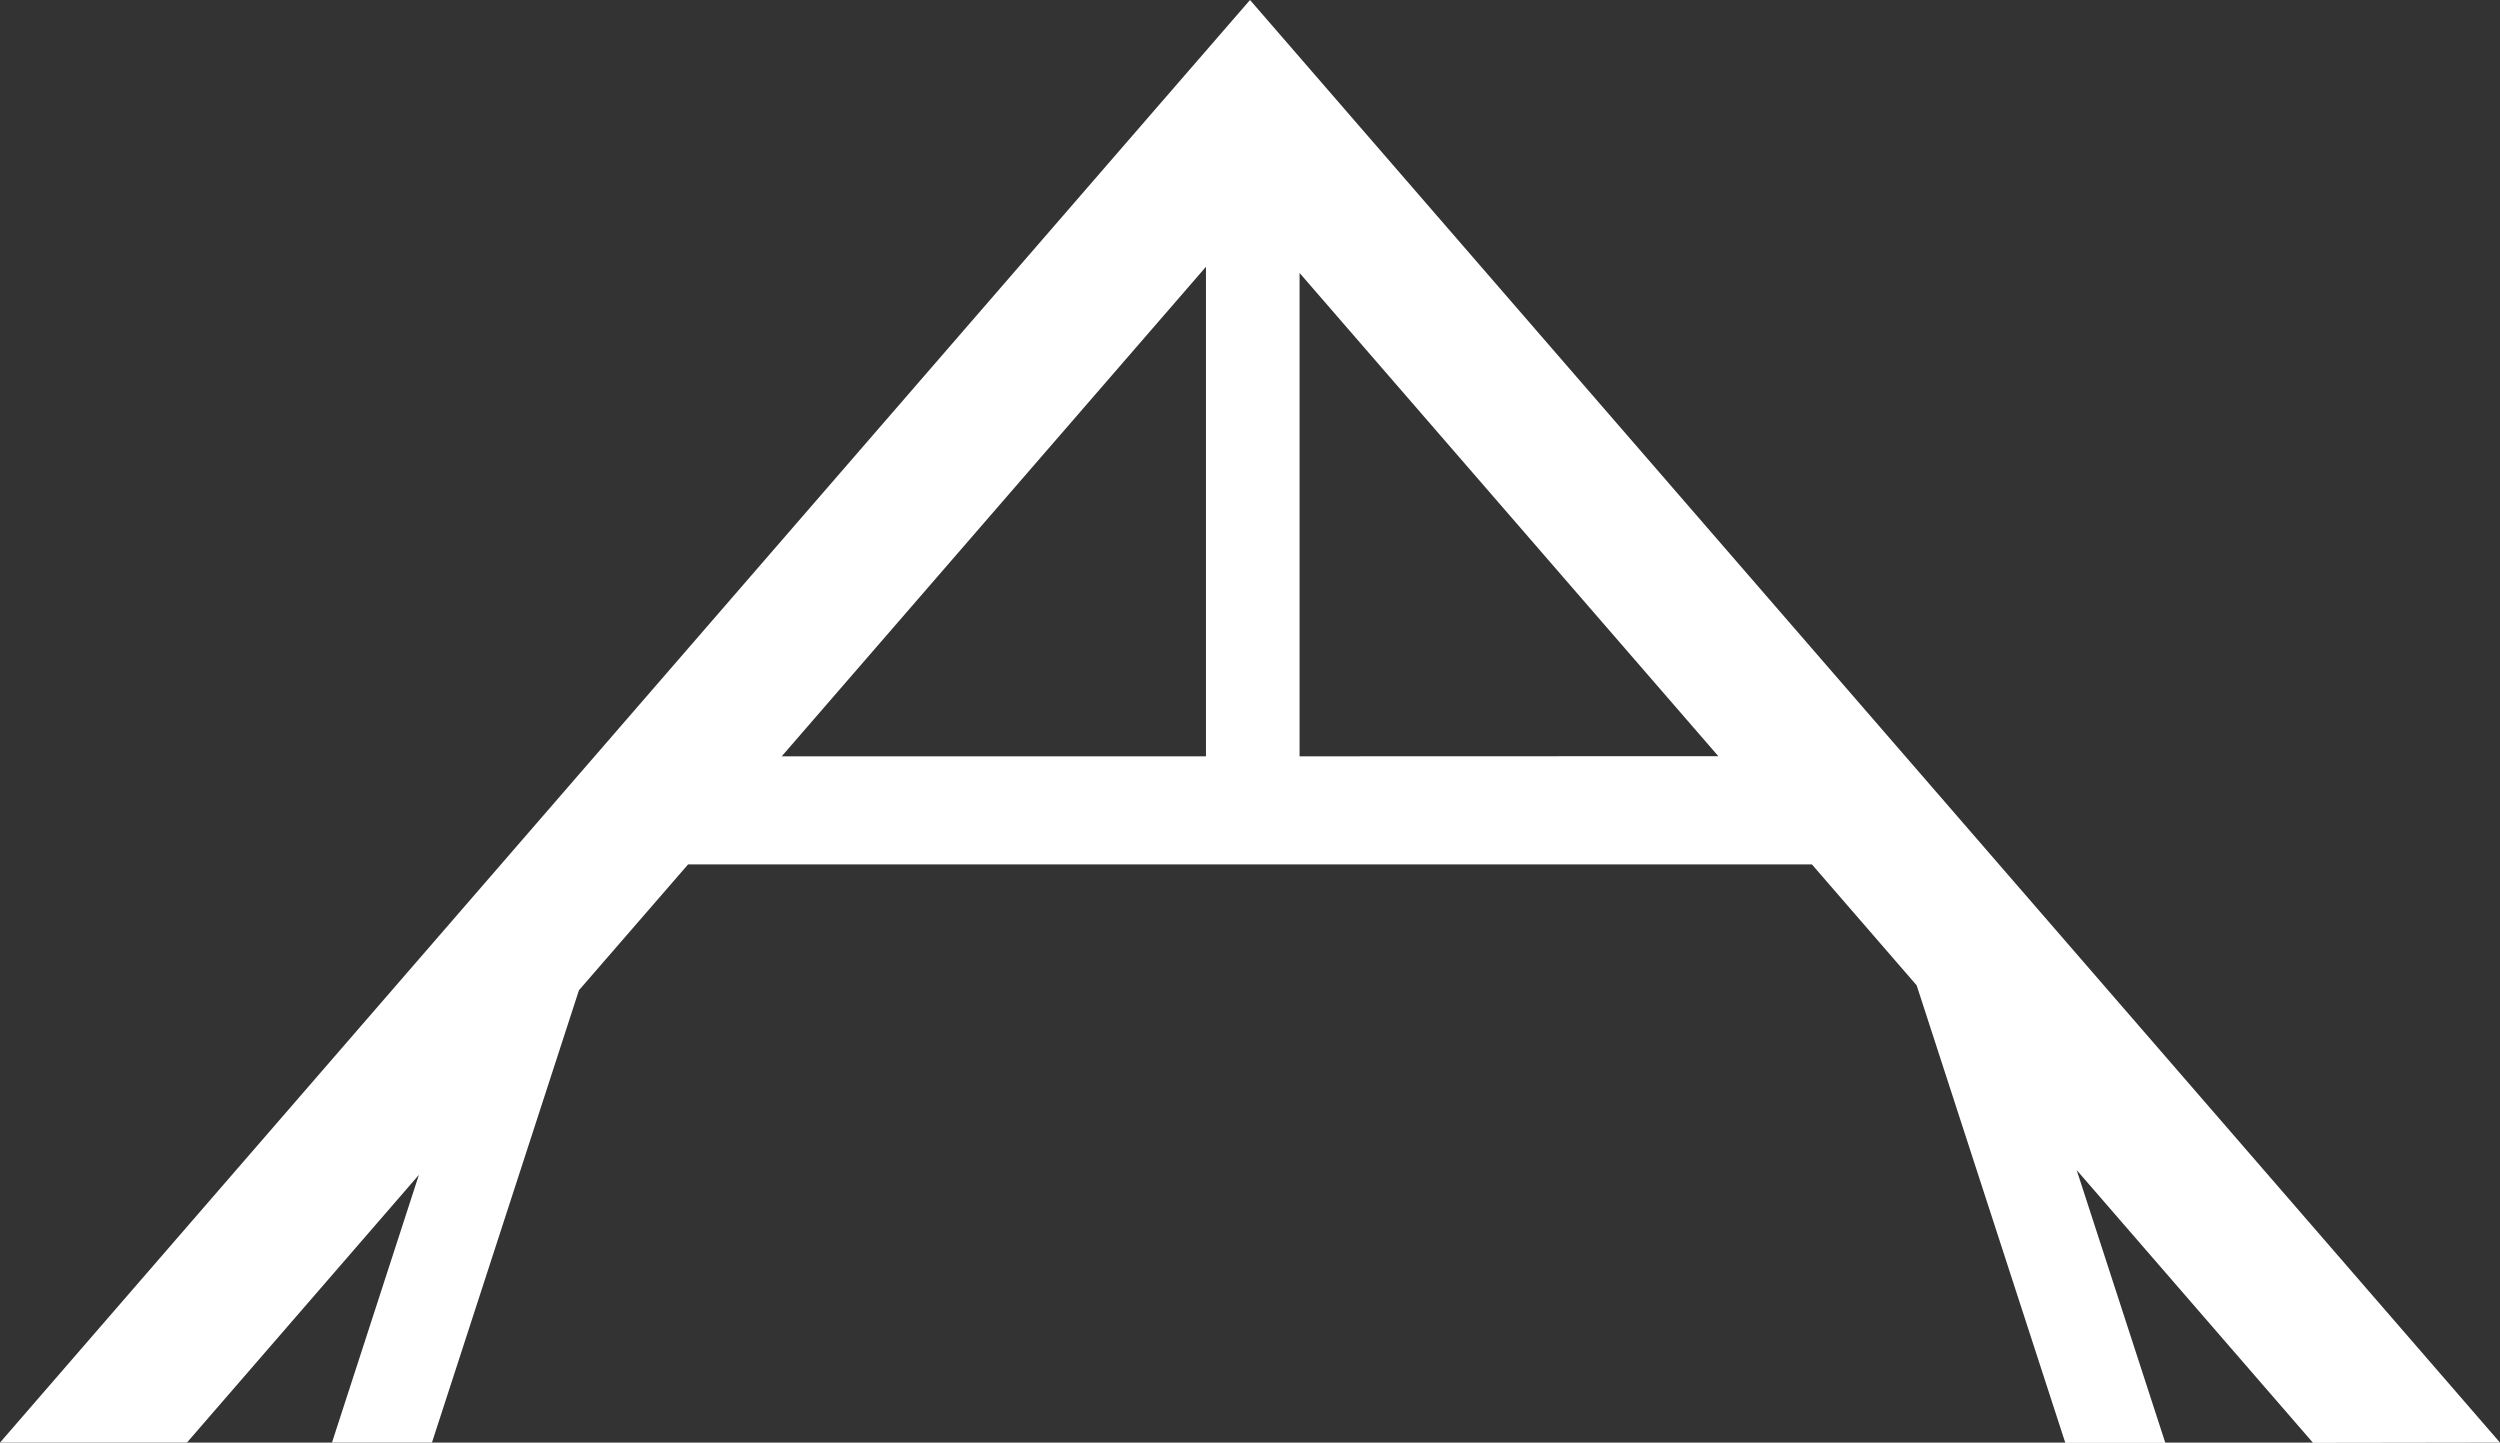
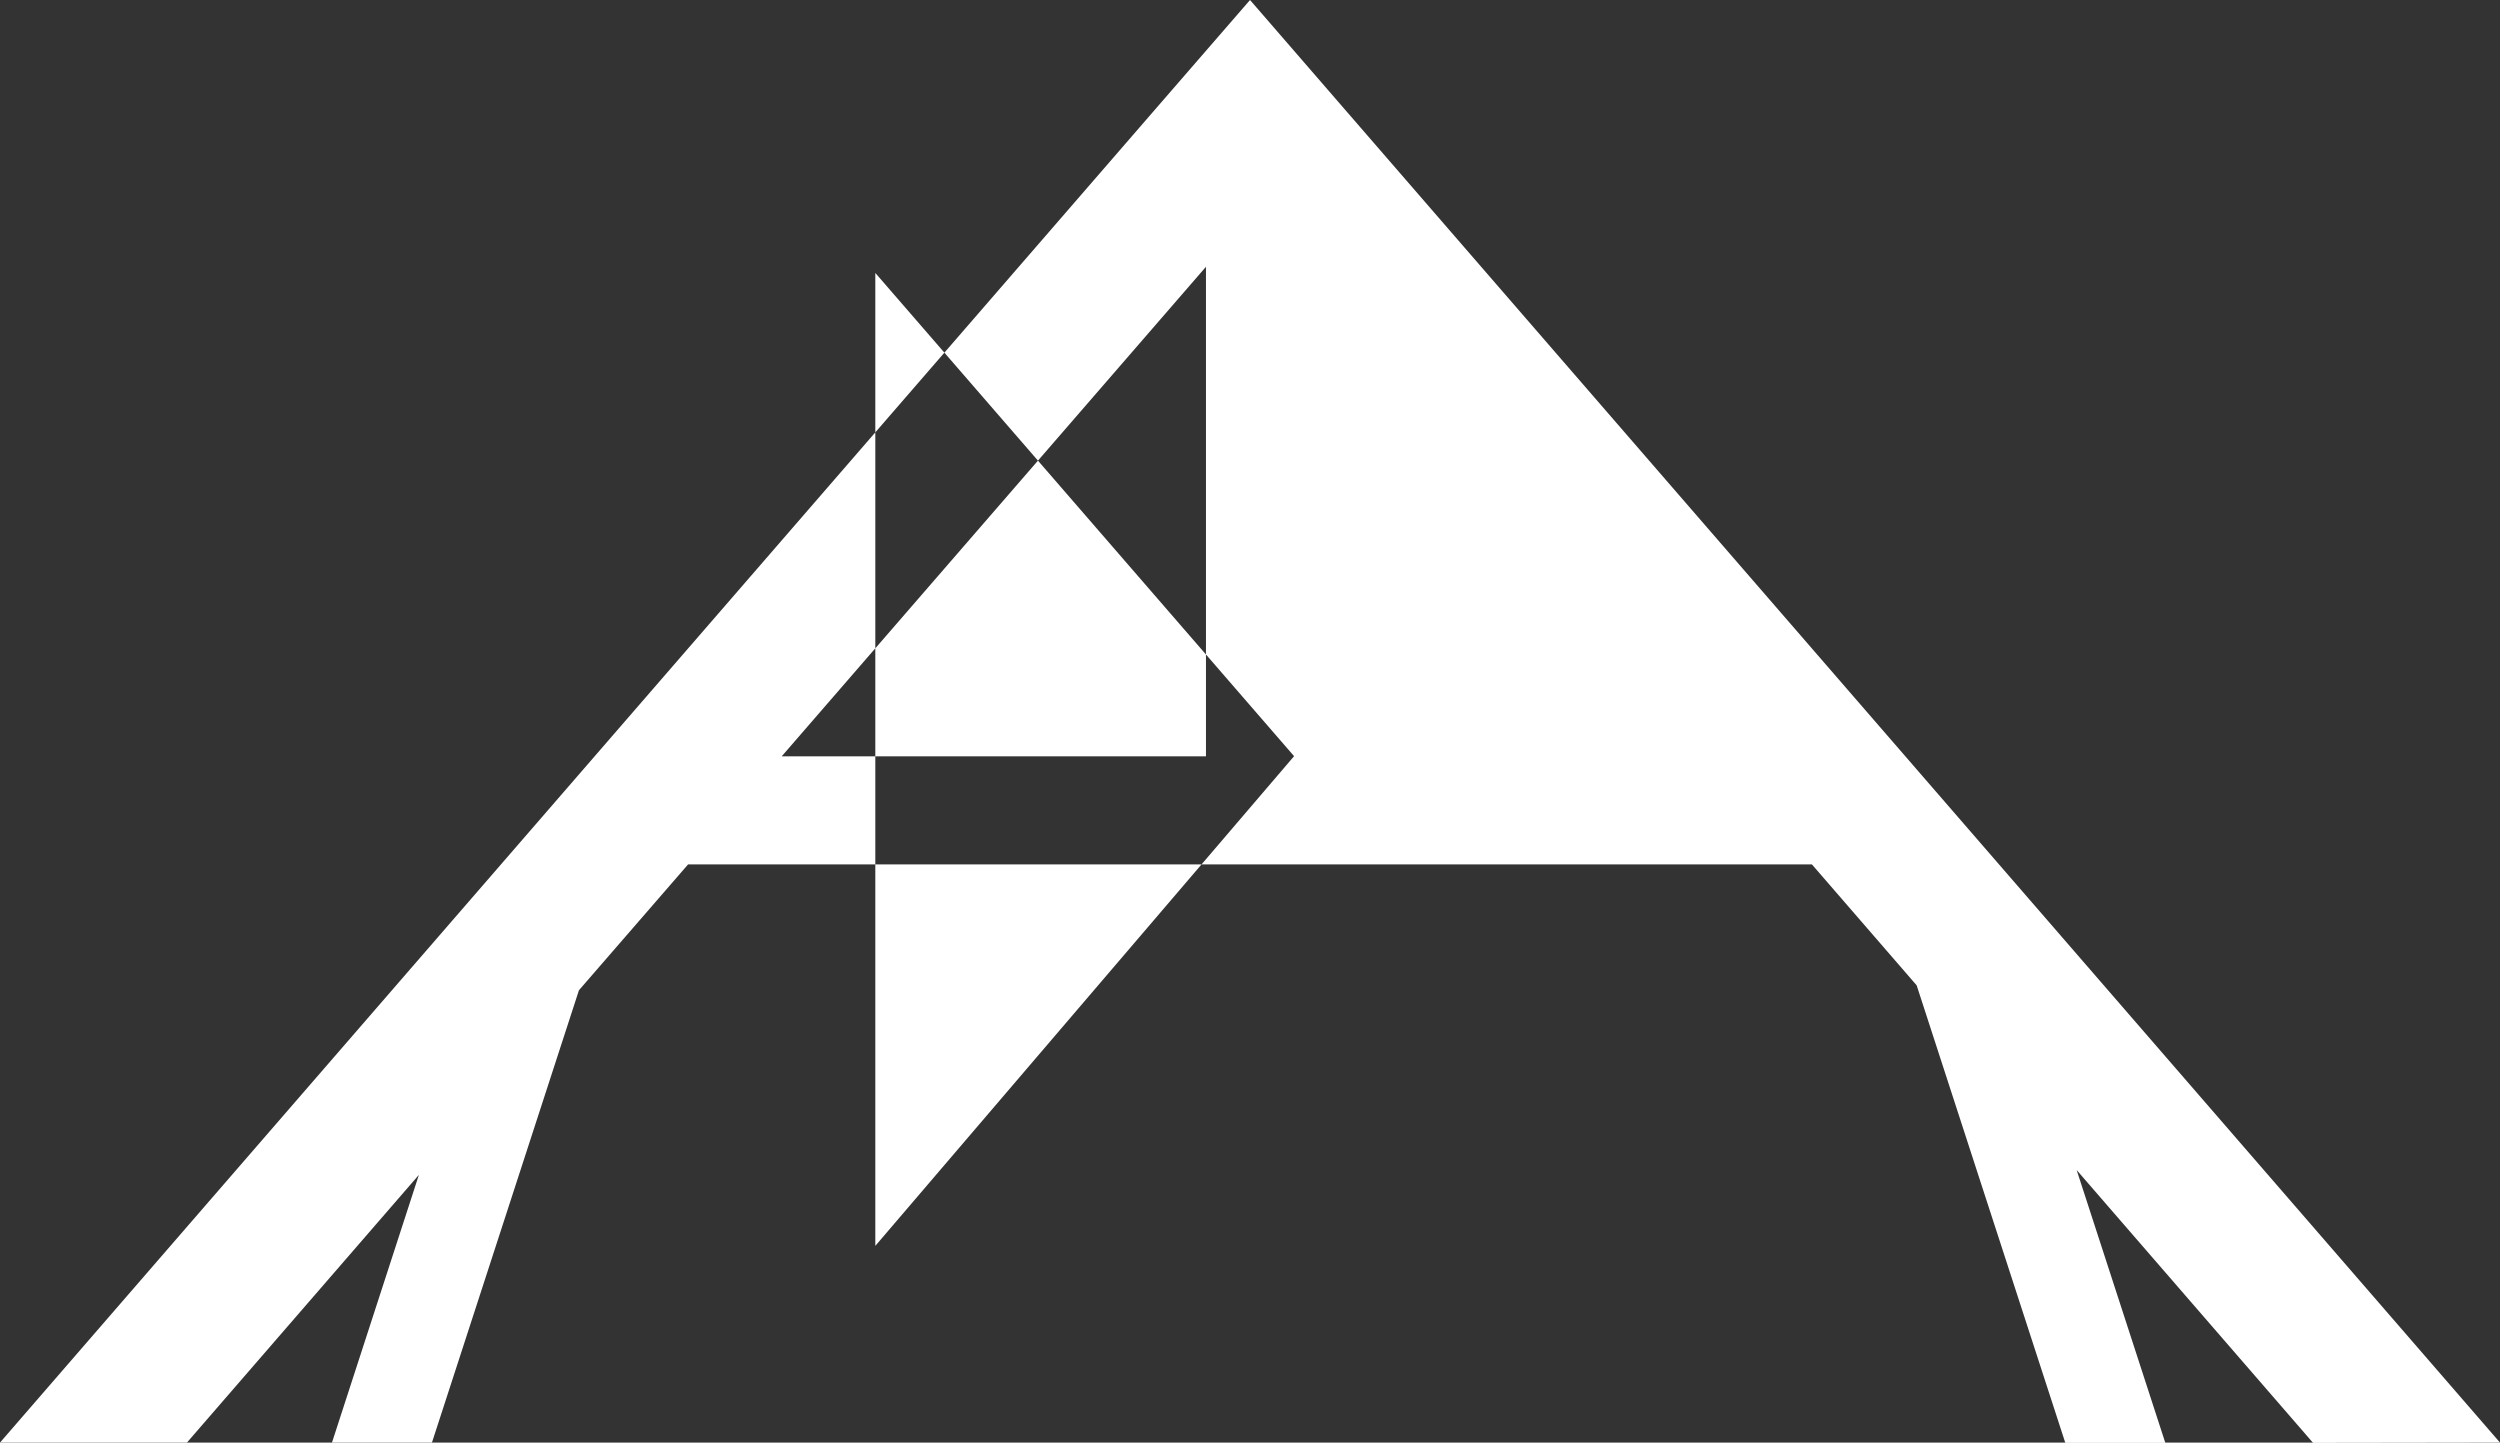
<svg xmlns="http://www.w3.org/2000/svg" width="54.643" height="31.531" viewBox="0 0 54.643 31.531">
  <rect x="0" y="0" width="54.643" height="31.531" fill="#333333" stroke="none" />
-   <path id="Tracé_322" data-name="Tracé 322" d="M118.621,39.538,93.342,10.364,91.3,8.007l-2.044,2.357L63.978,39.538h4.086l5.07-5.852-1.9,5.852h2.185l3.213-9.887L79.018,26.9h24.563l2.29,2.644,3.249,10h2.186l-1.938-5.963,5.167,5.963Zm-28.284-25.7v10.7H81.064Zm2.046,10.7V13.973l9.153,10.562Z" transform="translate(-63.978 -8.007)" fill="#fff" />
+   <path id="Tracé_322" data-name="Tracé 322" d="M118.621,39.538,93.342,10.364,91.3,8.007l-2.044,2.357L63.978,39.538h4.086l5.07-5.852-1.9,5.852h2.185l3.213-9.887L79.018,26.9h24.563l2.29,2.644,3.249,10h2.186l-1.938-5.963,5.167,5.963Zm-28.284-25.7v10.7H81.064m2.046,10.7V13.973l9.153,10.562Z" transform="translate(-63.978 -8.007)" fill="#fff" />
</svg>